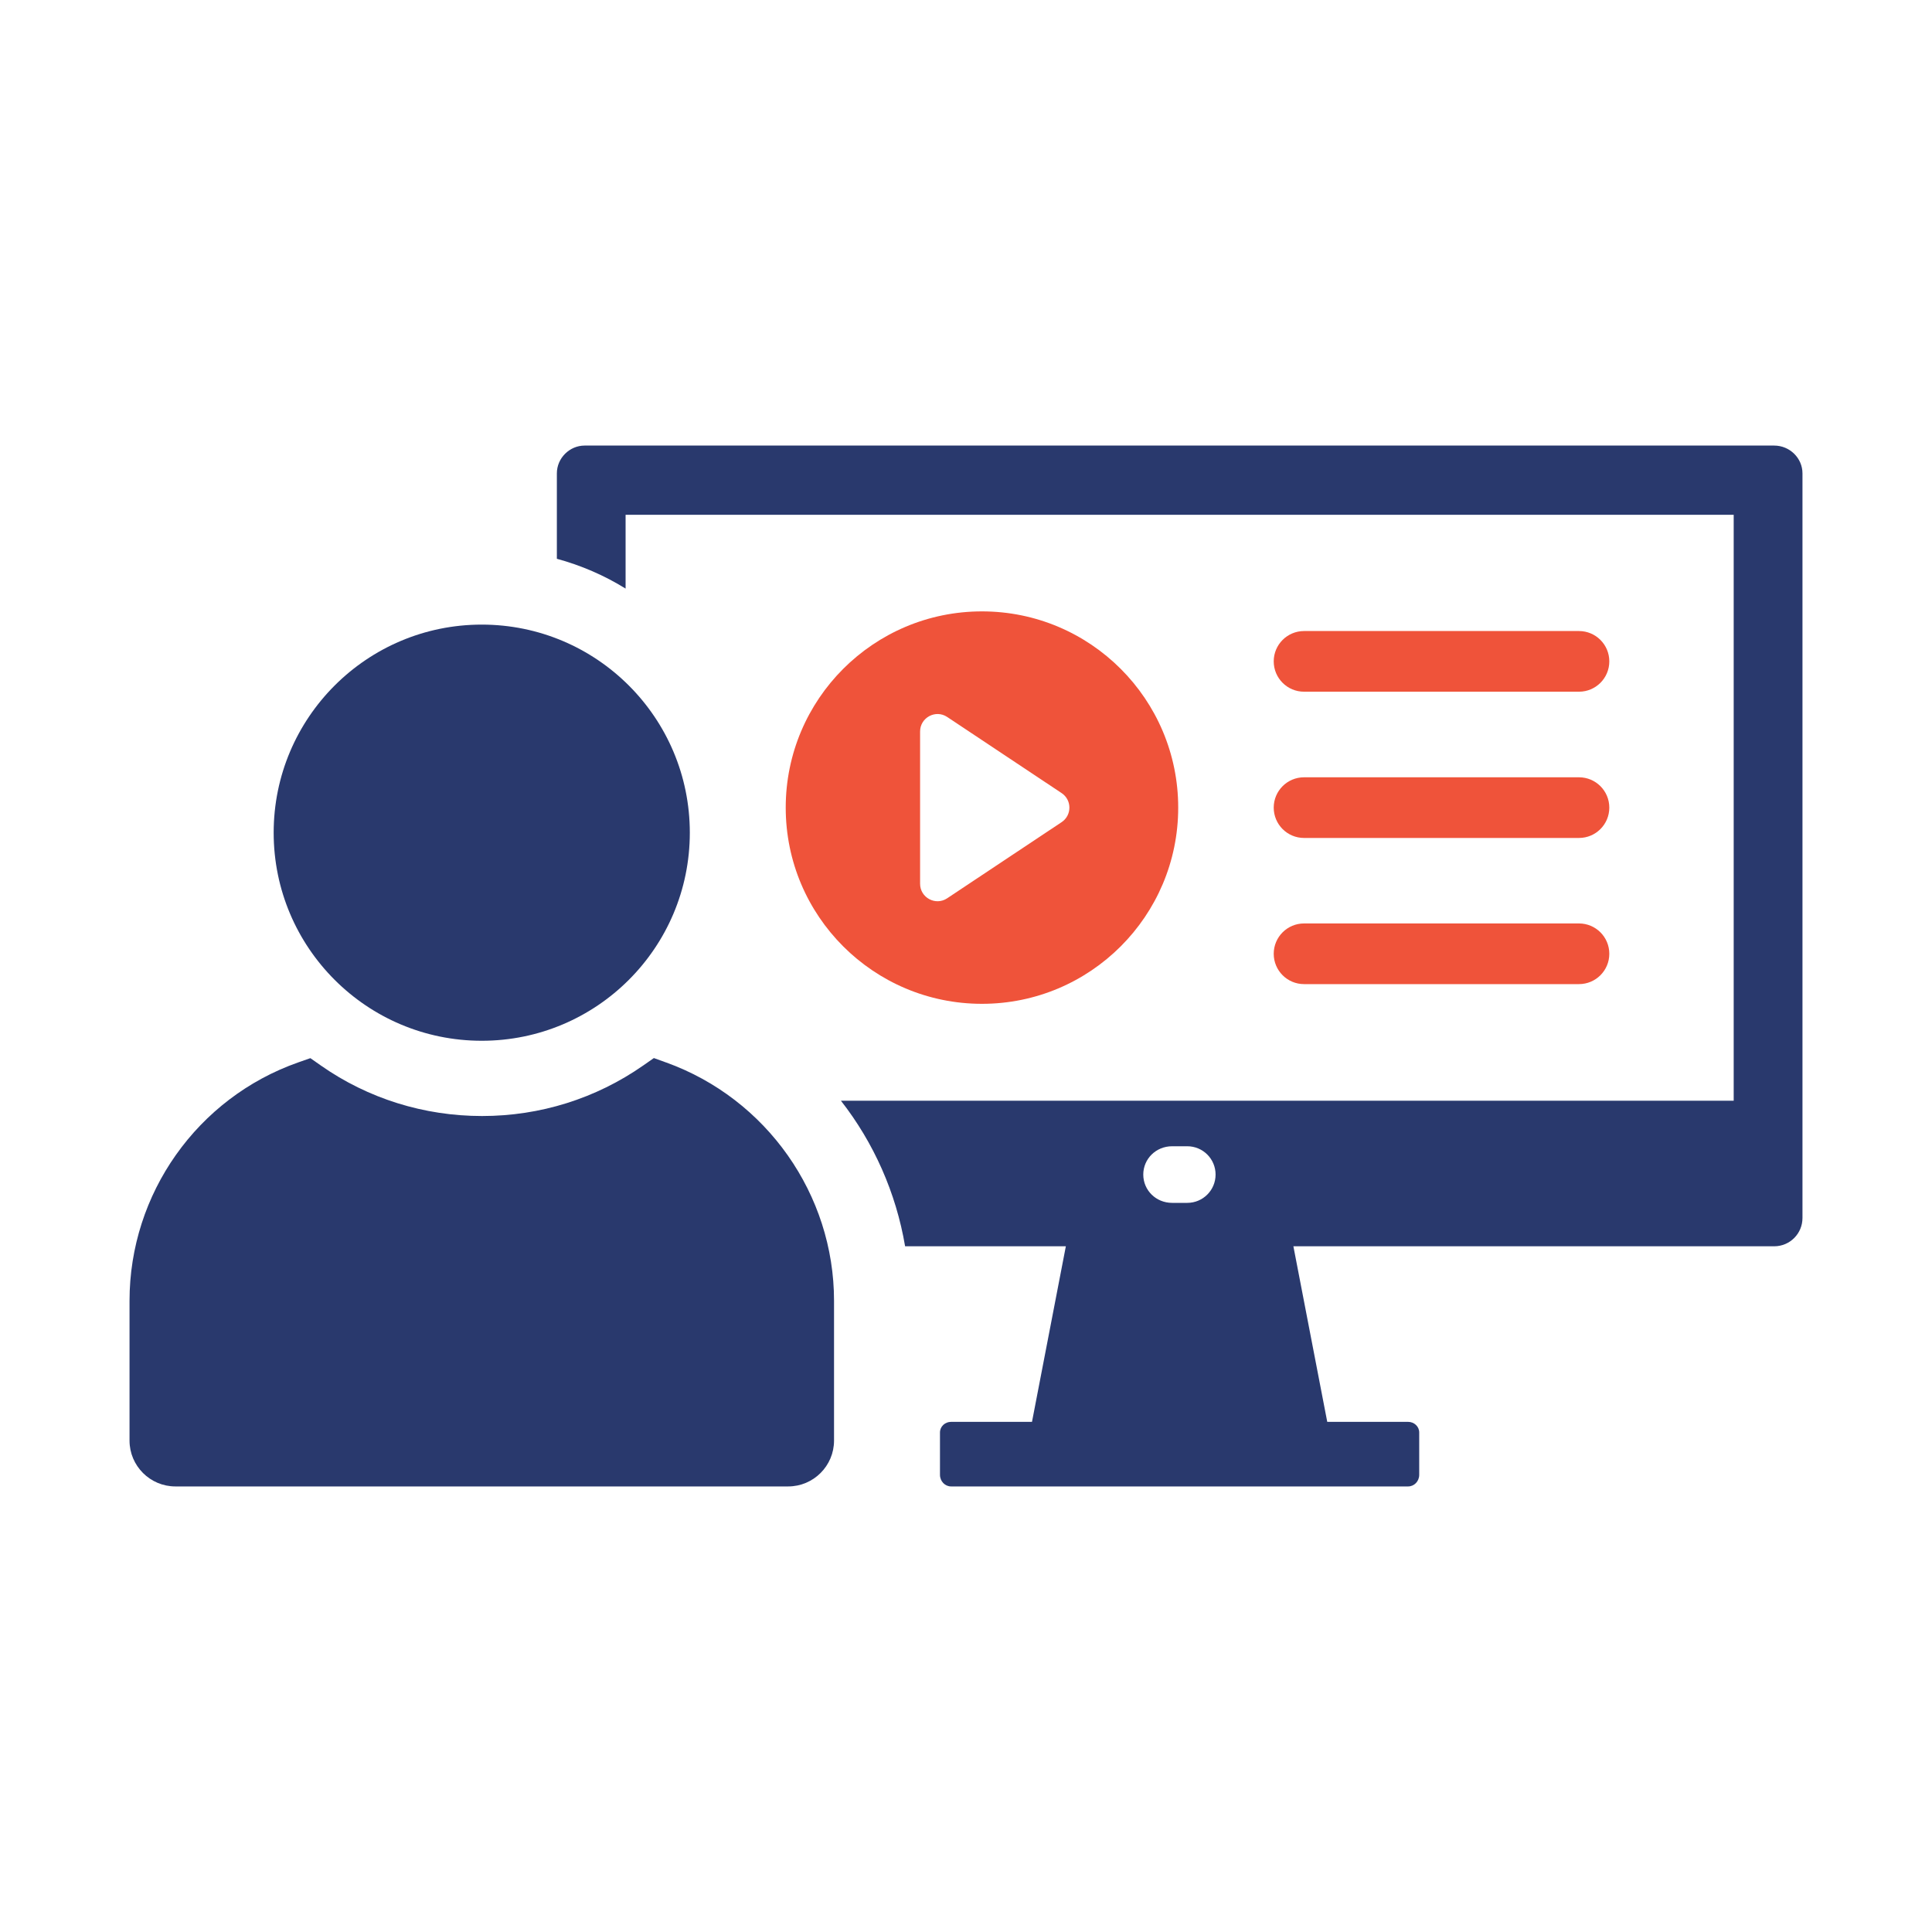
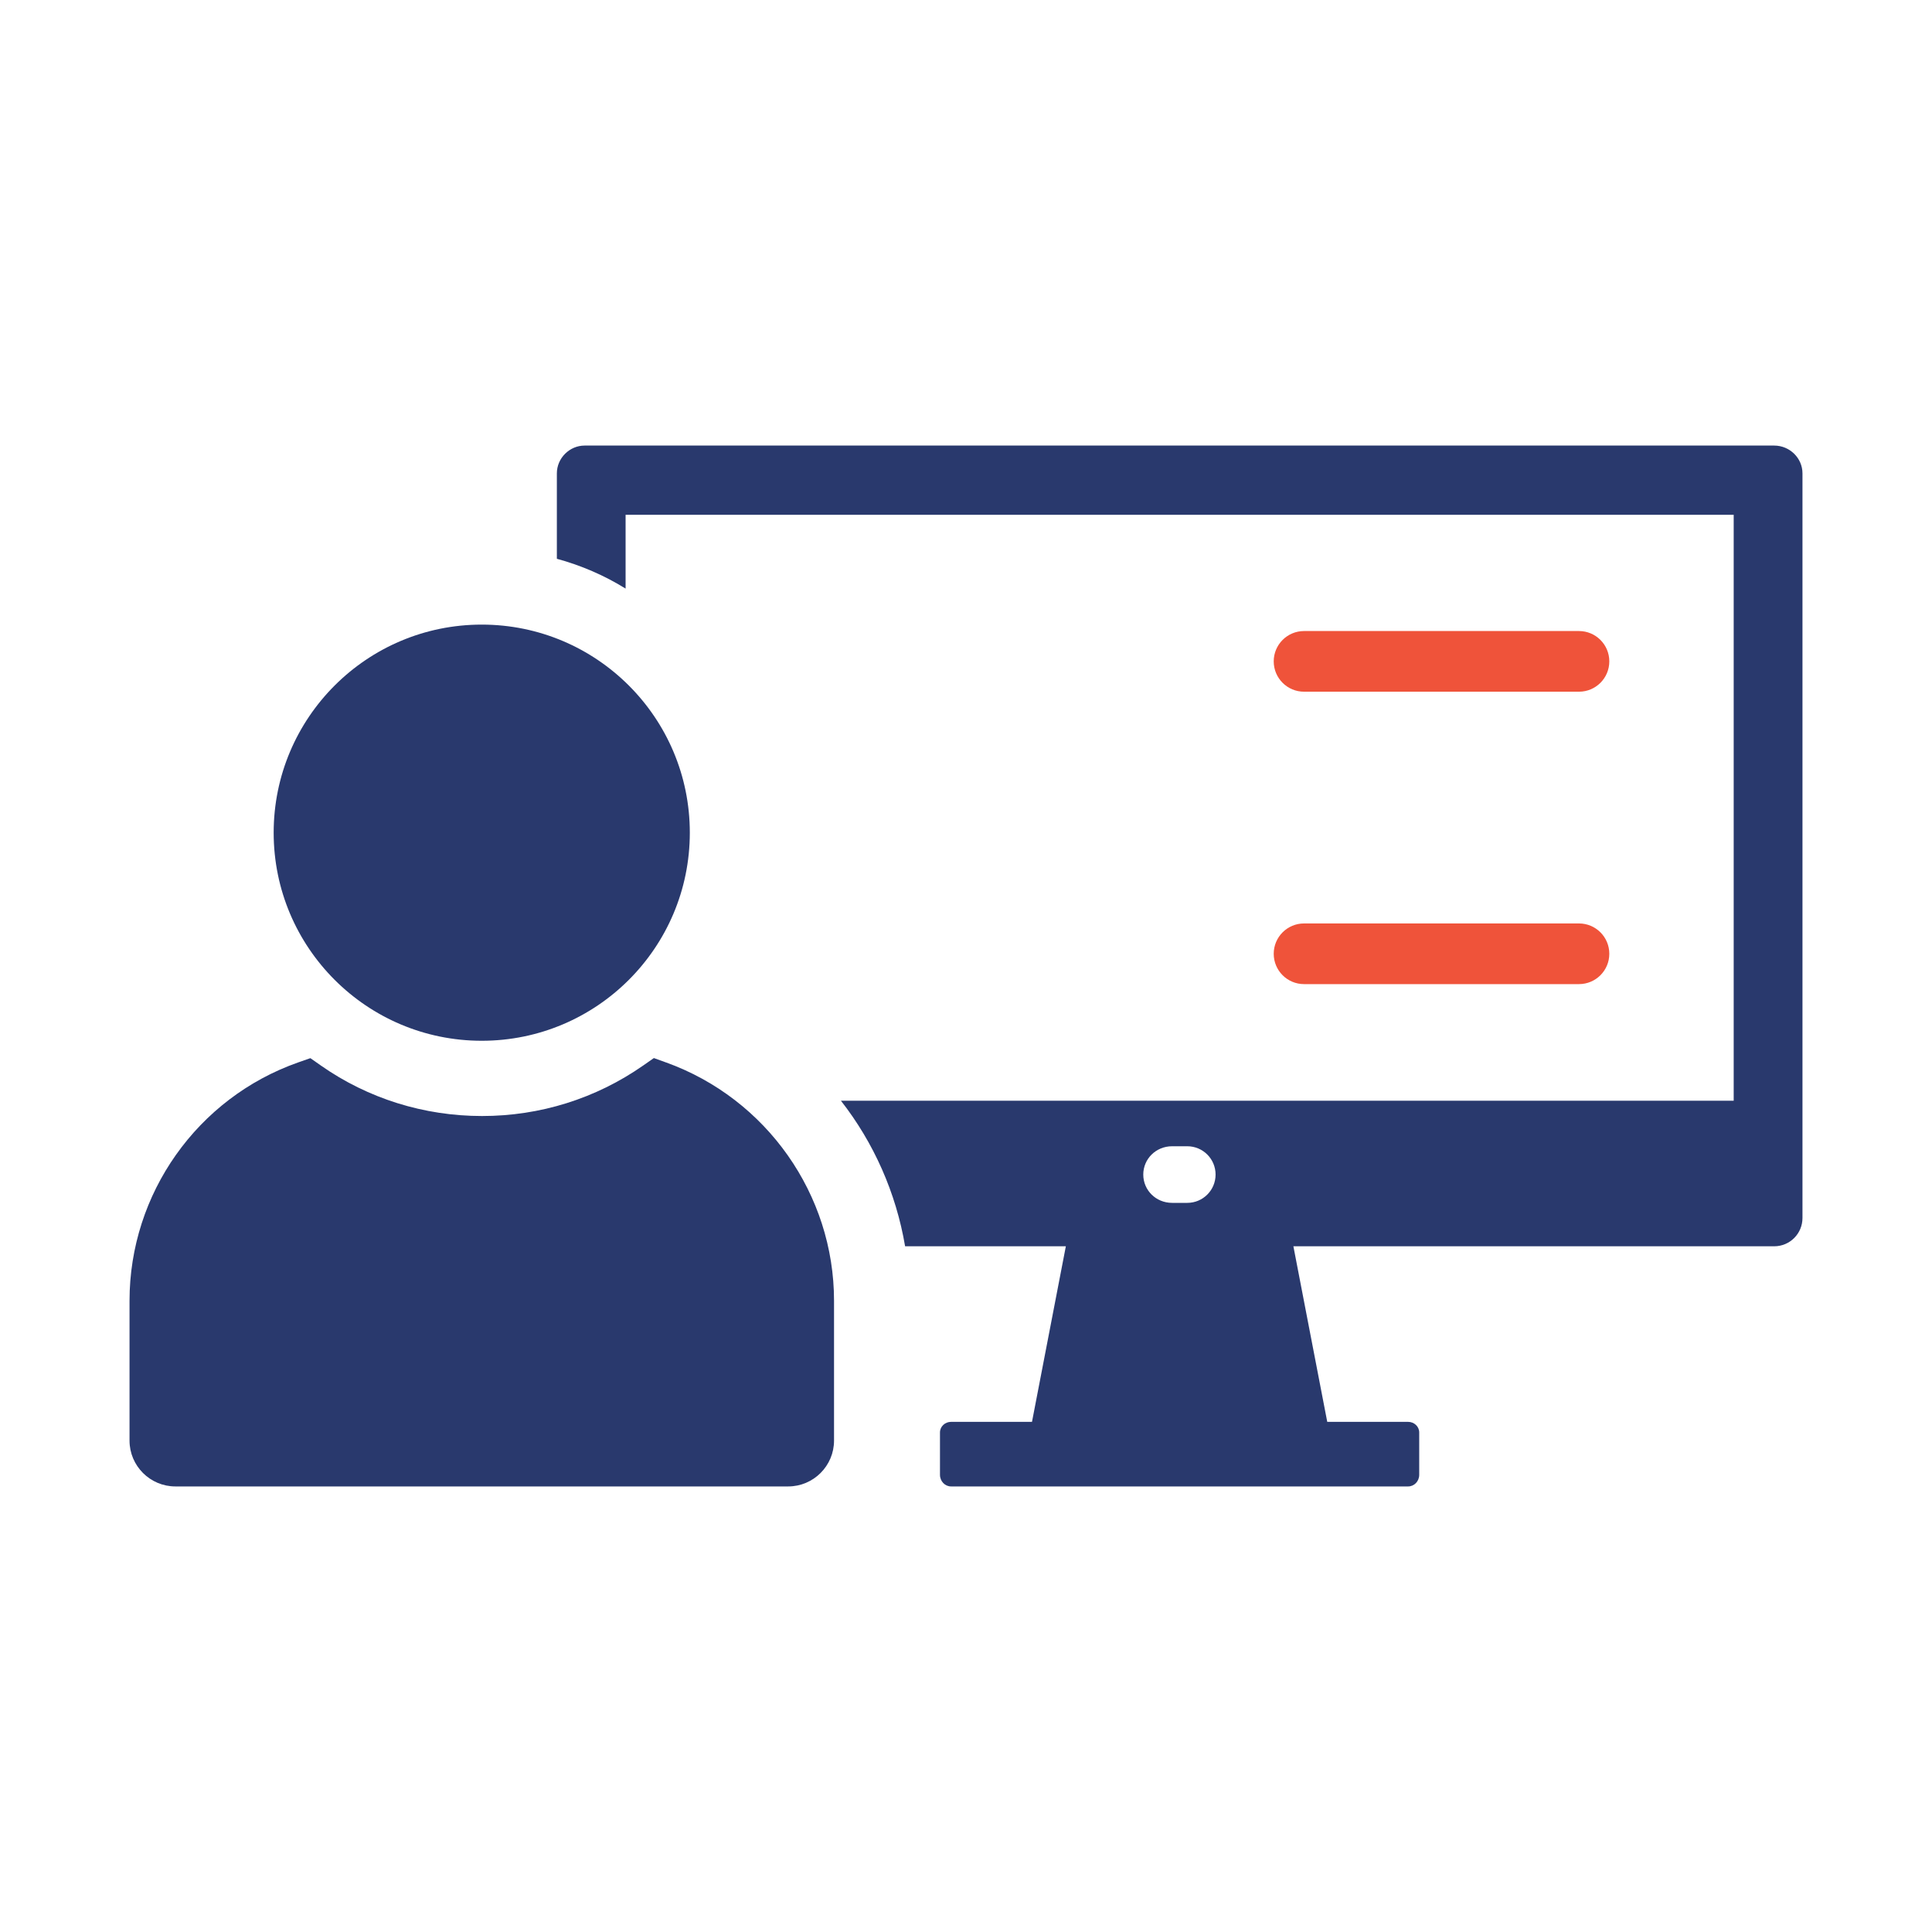
<svg xmlns="http://www.w3.org/2000/svg" width="160" height="160" viewBox="0 0 160 160" fill="none">
  <path d="M146.929 36.9H48.417C47.161 36.9 46.117 37.948 46.117 39.2V46.276C48.125 46.82 50.053 47.656 51.809 48.744V42.632H143.577V91.156H69.641C72.361 94.632 74.205 98.776 74.957 103.212H88.269L85.465 117.752H78.765C78.265 117.752 77.845 118.132 77.845 118.632V122.136C77.845 122.68 78.265 123.1 78.765 123.1H116.613C117.117 123.1 117.533 122.68 117.533 122.136V118.632C117.533 118.132 117.113 117.752 116.613 117.752H109.917L107.113 103.212H146.929C148.229 103.212 149.273 102.164 149.273 100.868V39.2C149.273 37.944 148.225 36.9 146.929 36.9ZM98.325 99.616H97.069C95.729 99.616 94.681 98.568 94.681 97.272C94.681 95.976 95.729 94.928 97.069 94.928H98.325C99.621 94.928 100.669 95.976 100.669 97.272C100.669 98.568 99.621 99.616 98.325 99.616Z" fill="#29396D" />
  <path d="M55.17 87.992L54.151 87.624L53.263 88.244C49.339 90.98 44.727 92.424 39.923 92.424C35.119 92.424 30.486 90.98 26.582 88.248L25.703 87.632L24.686 87.988C16.338 90.928 10.727 98.86 10.727 107.724V119.304C10.727 121.396 12.431 123.1 14.523 123.1H65.275C67.367 123.1 69.071 121.396 69.071 119.304V107.724C69.071 98.92 63.486 90.992 55.175 87.992H55.17Z" fill="#29396D" />
  <path d="M39.896 86.192C49.412 86.192 57.128 78.475 57.128 68.96C57.128 59.444 49.412 51.727 39.896 51.727C30.38 51.727 22.664 59.444 22.664 68.96C22.664 78.475 30.38 86.192 39.896 86.192Z" fill="#29396D" />
-   <path d="M81.322 50.632C72.346 50.632 65.07 57.908 65.07 66.884C65.07 75.86 72.346 83.132 81.322 83.132C90.298 83.132 97.574 75.856 97.574 66.884C97.574 57.912 90.298 50.632 81.322 50.632ZM87.918 68.088L78.442 74.392C77.482 75.032 76.198 74.344 76.198 73.188V60.58C76.198 59.428 77.482 58.736 78.442 59.376L87.918 65.68C88.778 66.252 88.778 67.516 87.918 68.088Z" fill="#EF533A" />
  <path d="M130.764 57.284H107.996C106.608 57.284 105.484 56.16 105.484 54.772C105.484 53.384 106.608 52.26 107.996 52.26H130.764C132.152 52.26 133.276 53.384 133.276 54.772C133.276 56.16 132.152 57.284 130.764 57.284Z" fill="#EF533A" />
-   <path d="M130.764 69.396H107.996C106.608 69.396 105.484 68.272 105.484 66.884C105.484 65.496 106.608 64.372 107.996 64.372H130.764C132.152 64.372 133.276 65.496 133.276 66.884C133.276 68.272 132.152 69.396 130.764 69.396Z" fill="#EF533A" />
  <path d="M130.764 81.5H107.996C106.608 81.5 105.484 80.376 105.484 78.988C105.484 77.6 106.608 76.476 107.996 76.476H130.764C132.152 76.476 133.276 77.6 133.276 78.988C133.276 80.376 132.152 81.5 130.764 81.5Z" fill="#EF533A" />
</svg>